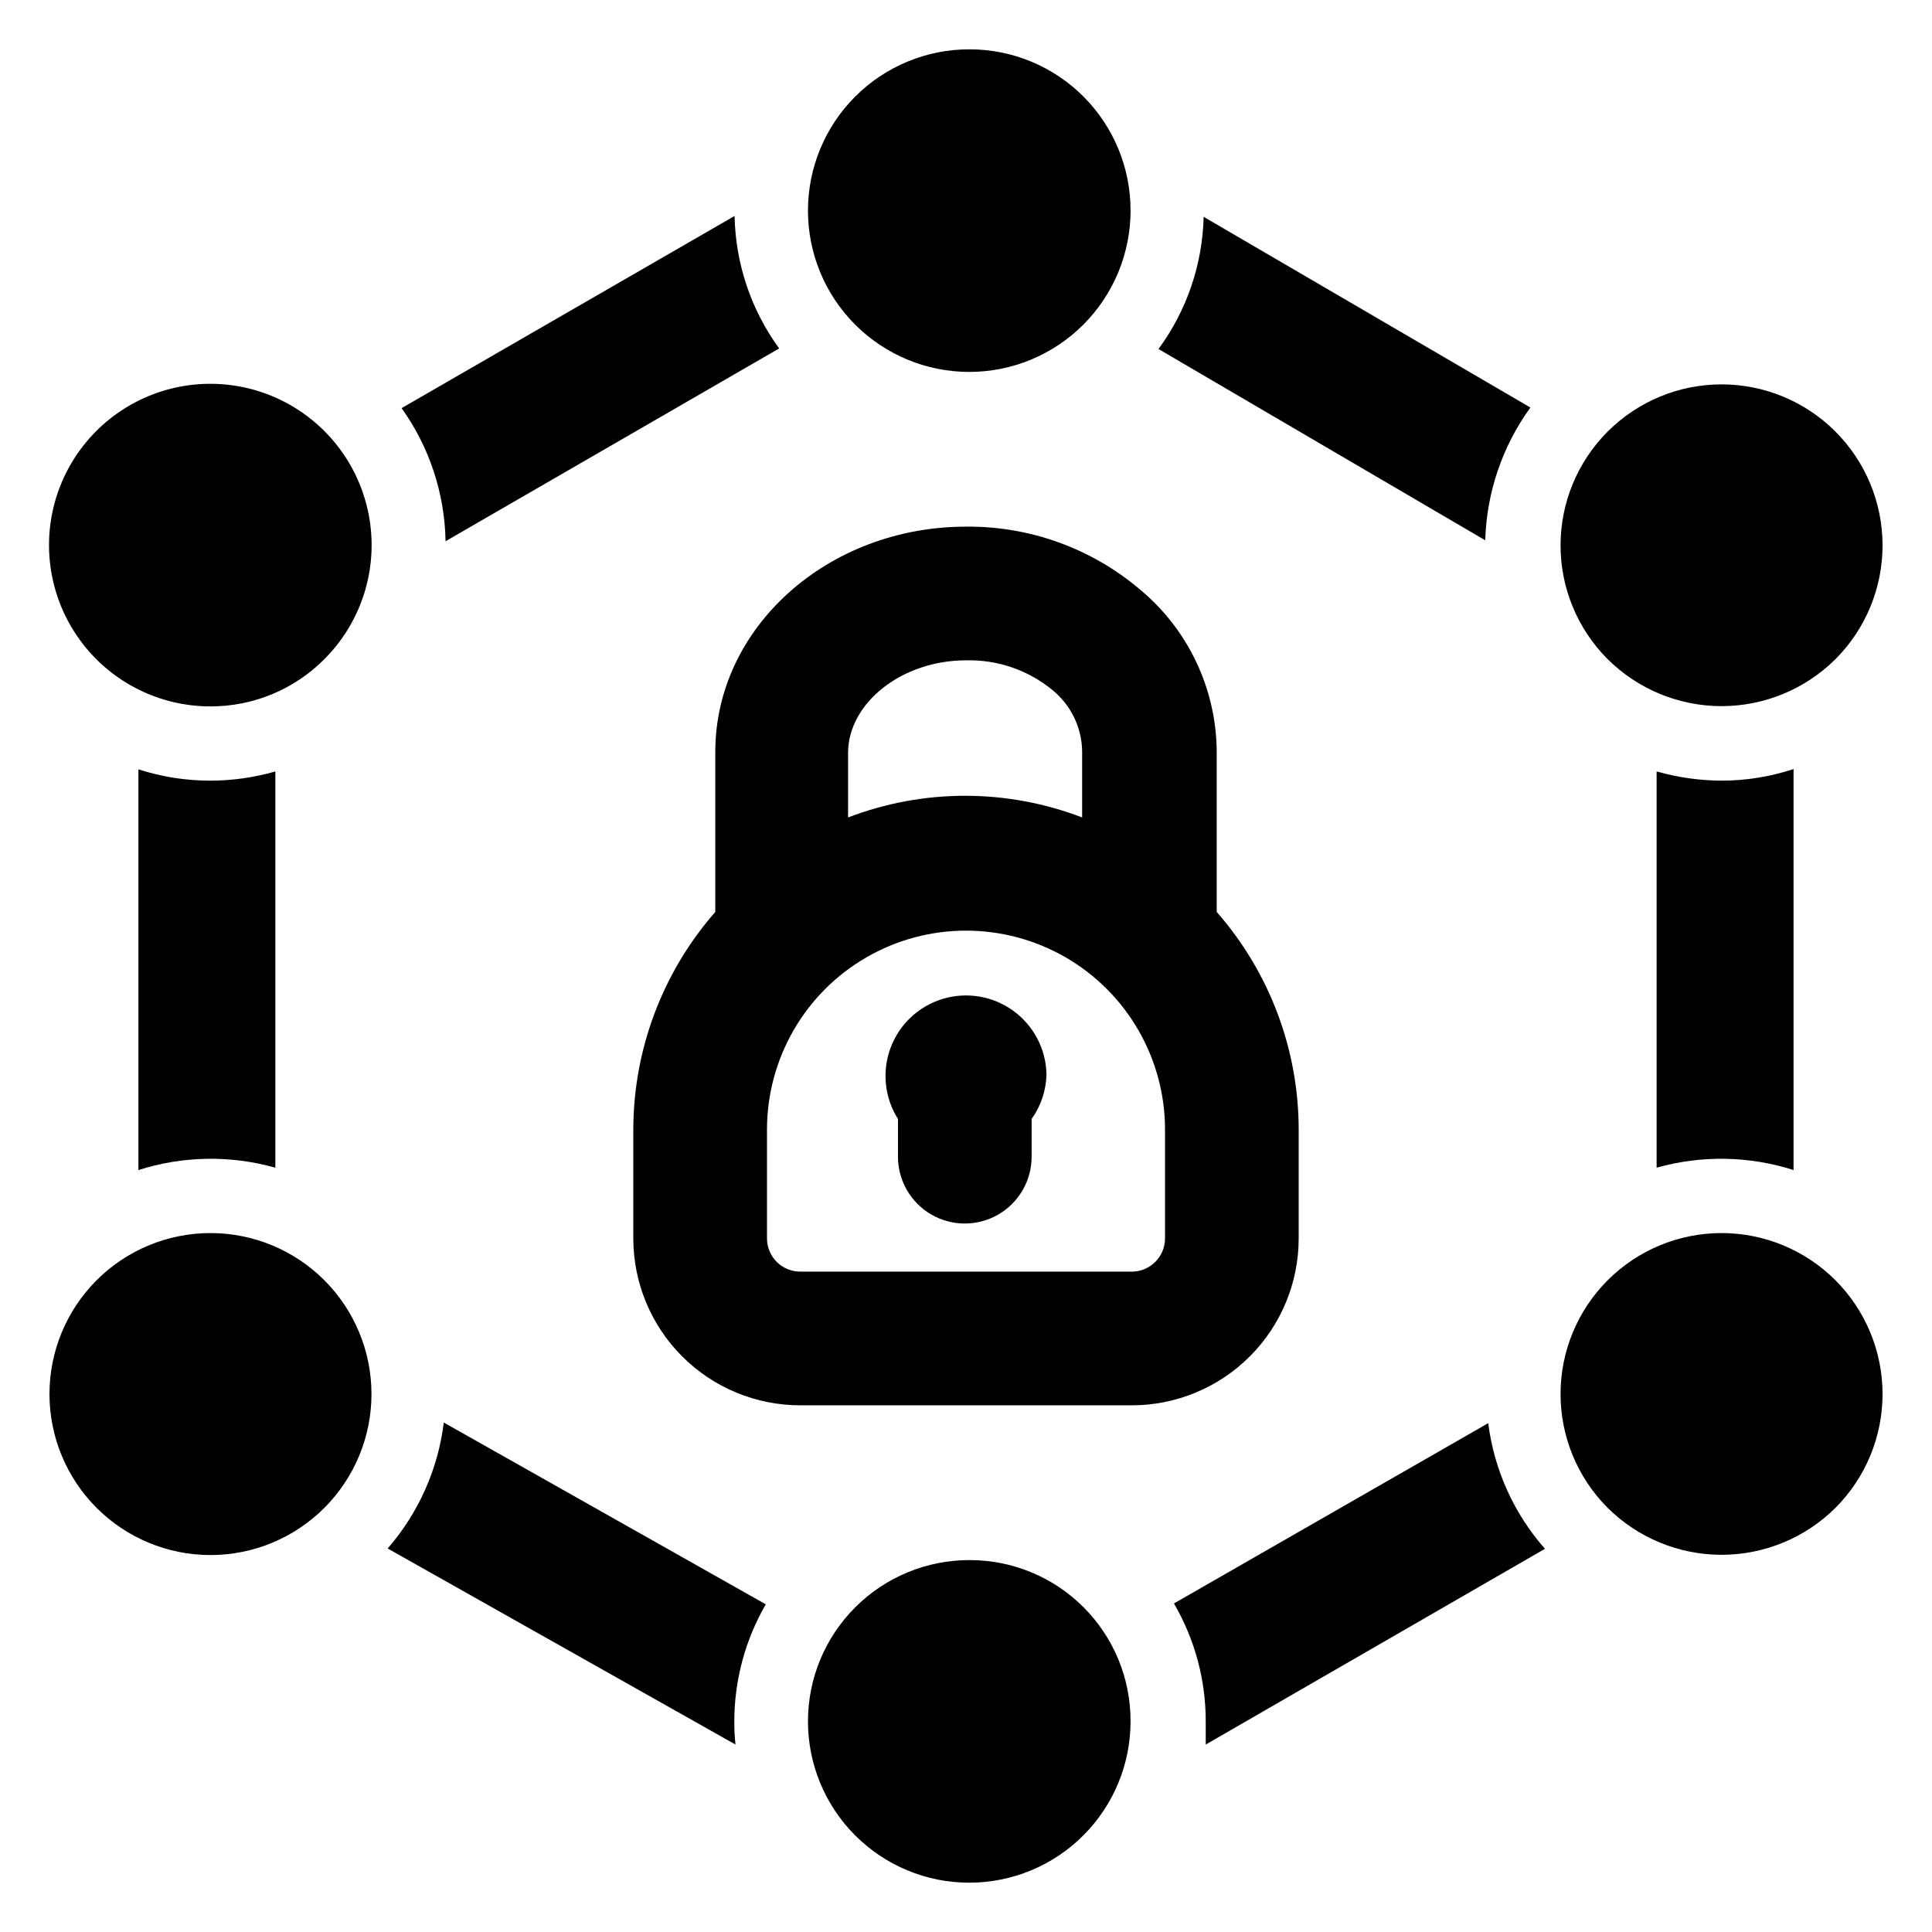
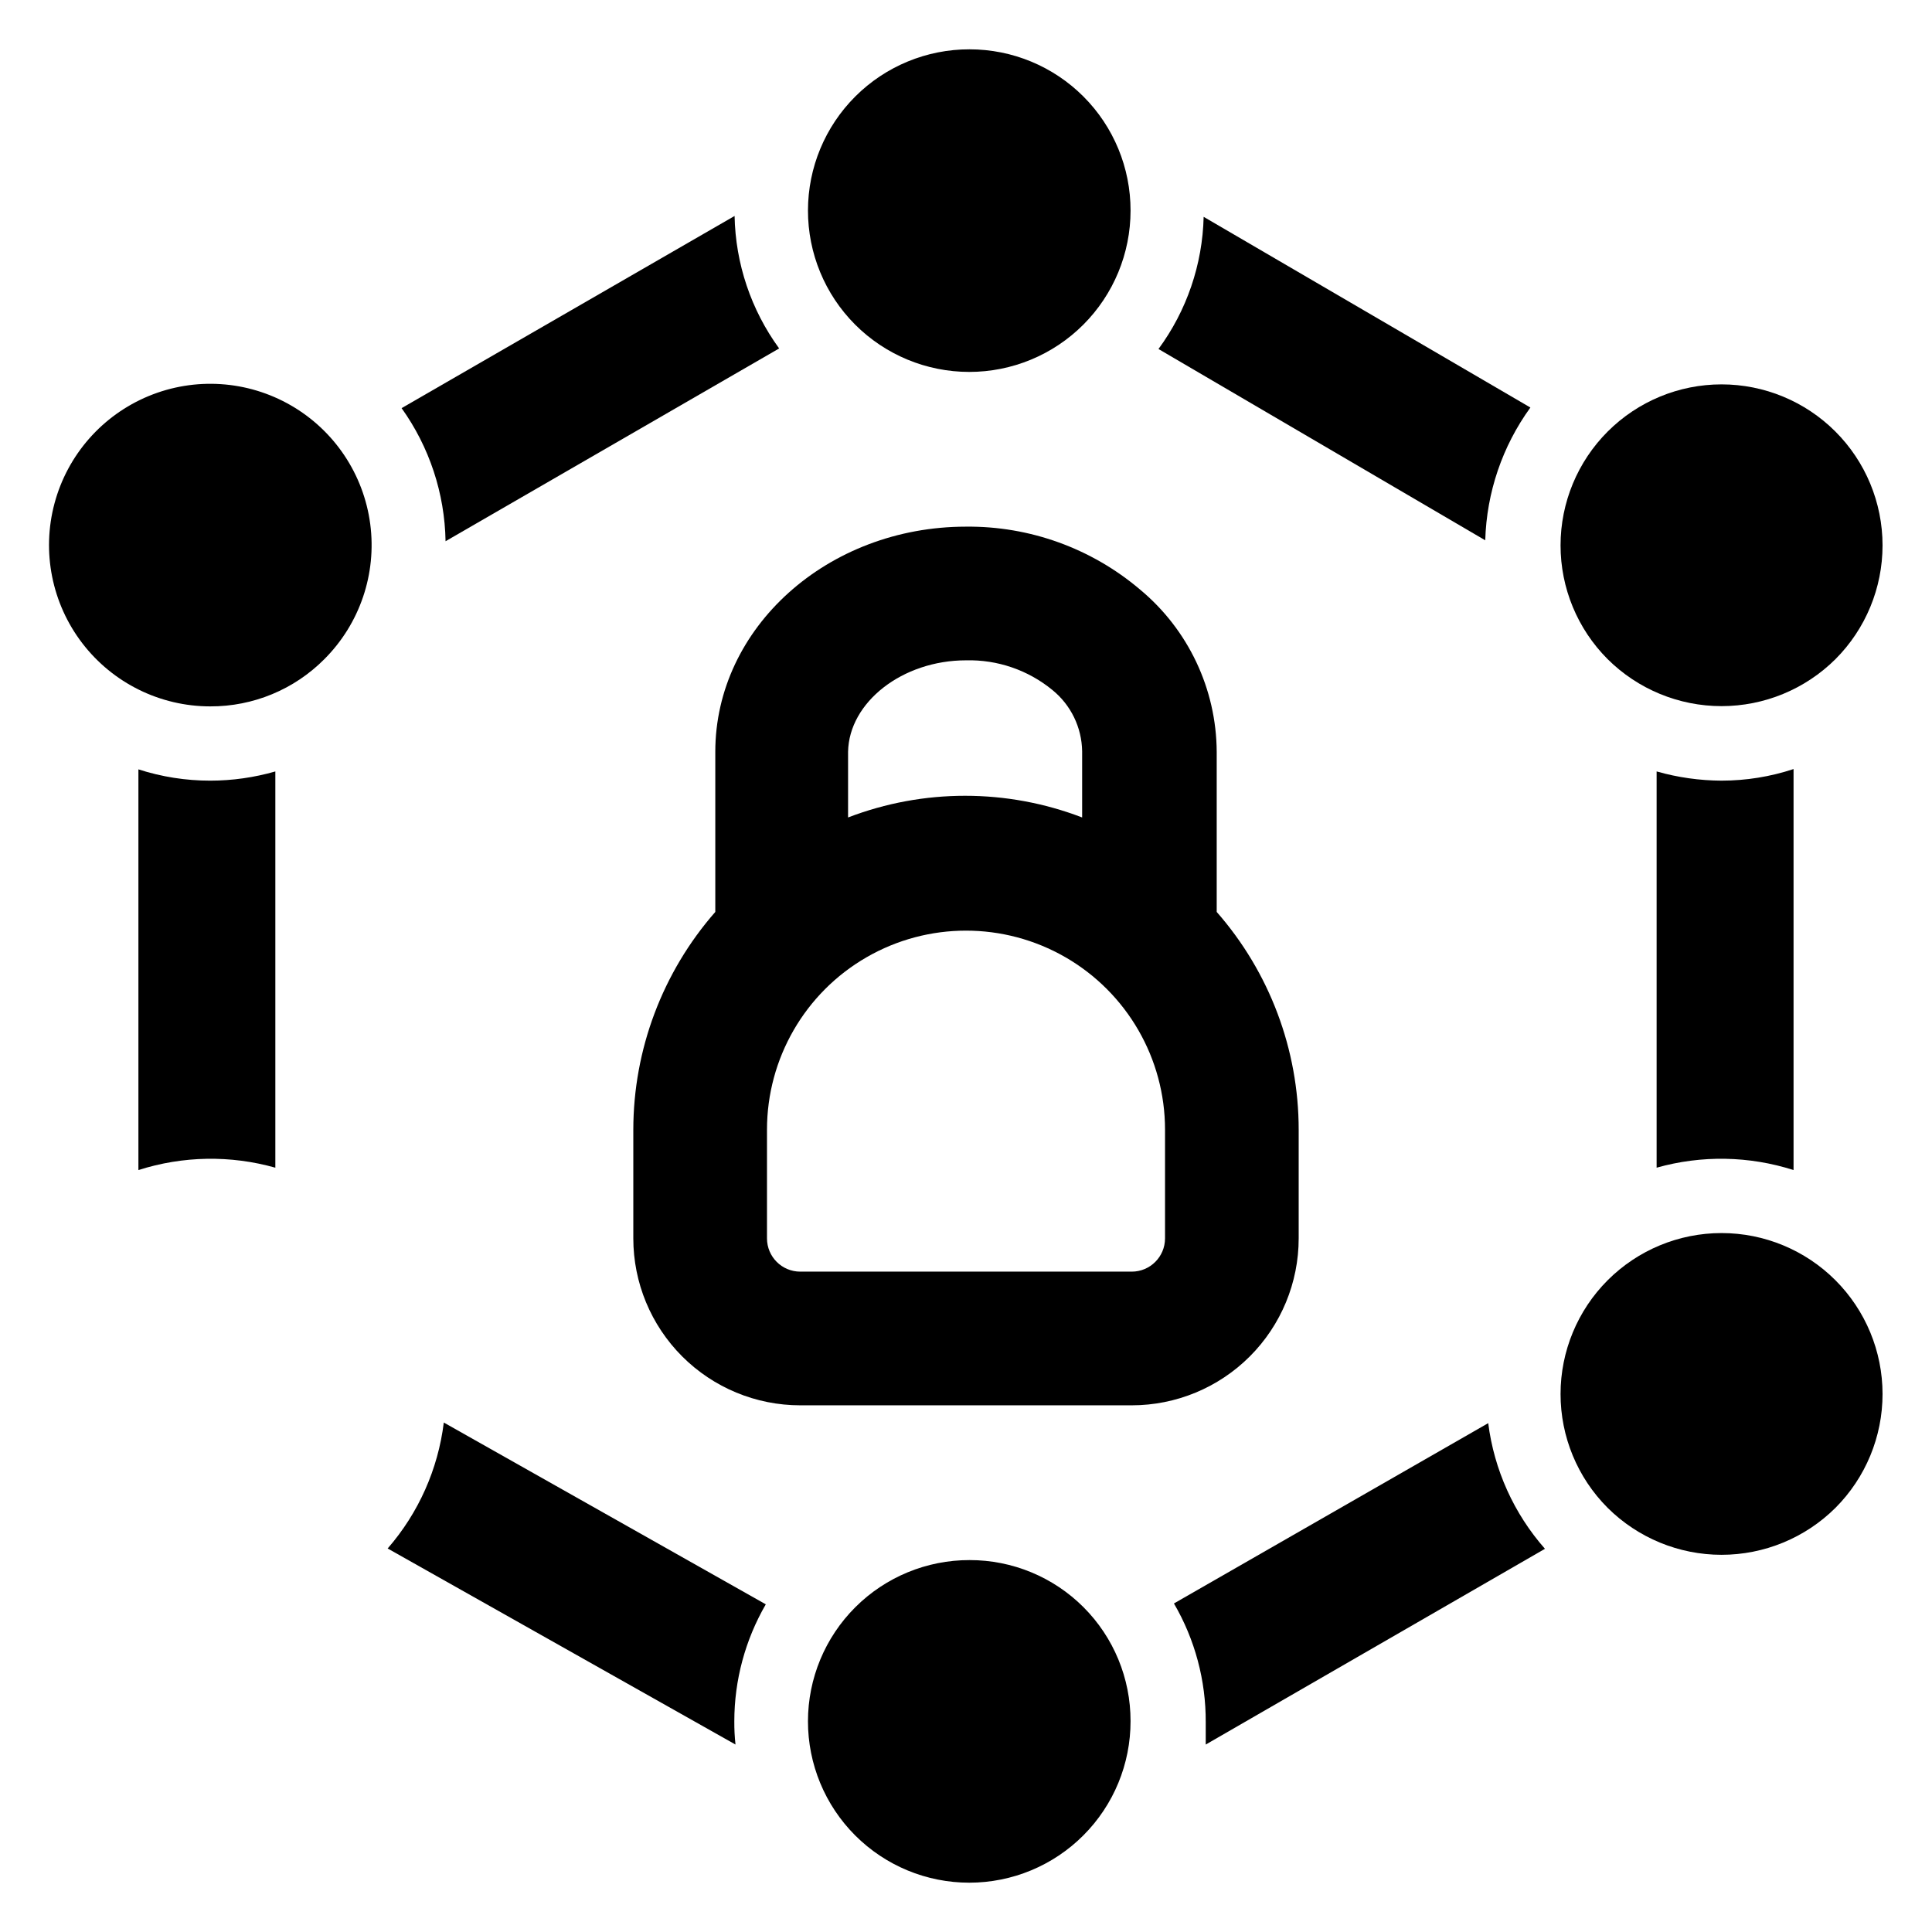
<svg xmlns="http://www.w3.org/2000/svg" fill="#000000" width="800px" height="800px" version="1.1" viewBox="144 144 512 512">
  <g>
    <path d="m400.94 157.07c-11.34-0.02-22.223 4.469-30.258 12.477-8.031 8.004-12.551 18.875-12.562 30.219-0.016 11.34 4.477 22.223 12.488 30.25 8.016 8.027 18.887 12.539 30.23 12.547 11.34 0.008 22.219-4.492 30.242-12.512 8.02-8.016 12.527-18.895 12.527-30.234 0.02-11.328-4.465-22.203-12.469-30.219-8.004-8.02-18.867-12.527-30.199-12.527z" />
    <path d="m400.94 557.44c-11.344-0.02-22.234 4.473-30.266 12.484s-12.551 18.891-12.555 30.234c-0.008 11.348 4.496 22.23 12.52 30.254 8.02 8.023 18.906 12.527 30.25 12.52 11.348-0.008 22.223-4.523 30.234-12.559 8.016-8.031 12.504-18.922 12.484-30.266 0.02-11.324-4.469-22.188-12.473-30.191-8.008-8.008-18.871-12.496-30.195-12.477z" />
    <path d="m570.04 318.68c-7.996-8.004-12.484-18.855-12.477-30.168 0.004-11.312 4.5-22.16 12.5-30.156 8.004-8 18.852-12.492 30.164-12.492s22.164 4.492 30.164 12.492c8 7.996 12.5 18.844 12.504 30.156s-4.484 22.164-12.477 30.168c-8.023 7.977-18.879 12.453-30.191 12.453s-22.164-4.477-30.188-12.453z" />
-     <path d="m169.59 543.59c-7.996-8.008-12.484-18.859-12.48-30.172 0.008-11.312 4.504-22.16 12.504-30.156 8.004-7.996 18.852-12.488 30.164-12.488s22.164 4.492 30.164 12.488c8 7.996 12.496 18.844 12.504 30.156 0.004 11.312-4.484 22.164-12.48 30.172-8 8.012-18.863 12.516-30.188 12.516-11.324 0-22.188-4.504-30.188-12.516z" />
    <path d="m570.04 543.59c-7.996-8.008-12.484-18.859-12.477-30.172 0.004-11.312 4.5-22.16 12.5-30.156 8.004-7.996 18.852-12.488 30.164-12.488s22.164 4.492 30.164 12.488c8 7.996 12.5 18.844 12.504 30.156s-4.484 22.164-12.477 30.172c-8.023 7.973-18.879 12.449-30.191 12.449s-22.164-4.477-30.188-12.449z" />
    <path d="m199.73 331.2c-13.289 0-25.82-6.184-33.91-16.727-8.086-10.543-10.812-24.25-7.371-37.086 3.441-12.836 12.656-23.34 24.934-28.426 12.277-5.082 26.223-4.168 37.73 2.481 11.508 6.644 19.27 18.266 21.004 31.441 1.734 13.176-2.762 26.406-12.16 35.801-7.996 8.047-18.883 12.555-30.227 12.516z" />
    <path d="m262.08 287.43 88.402-51.09c-7.445-10.215-11.566-22.473-11.809-35.109l-88.246 50.93c7.371 10.305 11.434 22.602 11.652 35.27z" />
    <path d="m216.97 453.45v-105.01c-5.602 1.613-11.406 2.434-17.238 2.441-6.469 0.004-12.895-1.004-19.051-2.992v106.19c11.773-3.766 24.395-3.984 36.289-0.629z" />
    <path d="m338.6 600.18c0.004-10.891 2.883-21.59 8.344-31.016l-85.332-48.176c-1.52 12.359-6.703 23.984-14.879 33.375l92.18 51.957c-0.223-2.039-0.328-4.09-0.312-6.141z" />
    <path d="m553.43 554.45c-8.234-9.344-13.473-20.945-15.035-33.301l-83.289 47.785c5.574 9.555 8.48 20.426 8.426 31.488v5.902z" />
    <path d="m600.26 350.88c-5.828-0.023-11.629-0.844-17.238-2.441v105.01c11.895-3.356 24.516-3.137 36.289 0.629v-106.27c-6.144 2.031-12.578 3.066-19.051 3.07z" />
    <path d="m549.57 252-86.59-50.539c-0.301 12.629-4.481 24.859-11.969 35.031l86.594 50.695c0.359-12.664 4.527-24.93 11.965-35.188z" />
    <path d="m466.44 385.67v-42.43c-0.086-16.664-7.551-32.434-20.387-43.062-12.859-10.887-29.207-16.781-46.051-16.609-36.684 0-66.441 26.766-66.441 59.672v42.43c-13.988 15.969-21.707 36.473-21.727 57.703v28.812-0.004c0 11.734 4.66 22.988 12.957 31.285 8.297 8.297 19.551 12.957 31.285 12.957h87.852c11.73 0 22.984-4.66 31.281-12.957s12.957-19.551 12.957-31.285v-28.809c-0.004-21.234-7.727-41.742-21.727-57.703zm-66.438-66.676c8.332-0.211 16.465 2.582 22.906 7.871 4.891 3.977 7.773 9.914 7.871 16.215v17.555c-19.969-7.66-42.062-7.66-62.031 0v-17.395c0.238-13.148 14.406-24.246 31.254-24.246zm52.742 153.19v-0.004c0 4.871-3.949 8.816-8.816 8.816h-87.852c-4.871 0-8.816-3.945-8.816-8.816v-28.809c0-18.844 10.051-36.258 26.371-45.68 16.316-9.418 36.422-9.418 52.742 0 16.316 9.422 26.371 26.836 26.371 45.68z" />
-     <path d="m421.33 428.65c-0.152-6.664-3.41-12.871-8.805-16.785-5.398-3.91-12.312-5.074-18.691-3.148-6.379 1.926-11.492 6.723-13.82 12.969s-1.605 13.219 1.957 18.852v9.996c0 6.328 3.375 12.176 8.855 15.34s12.23 3.164 17.711 0c5.481-3.164 8.855-9.012 8.855-15.34v-9.996c2.481-3.473 3.852-7.617 3.938-11.887z" />
  </g>
</svg>